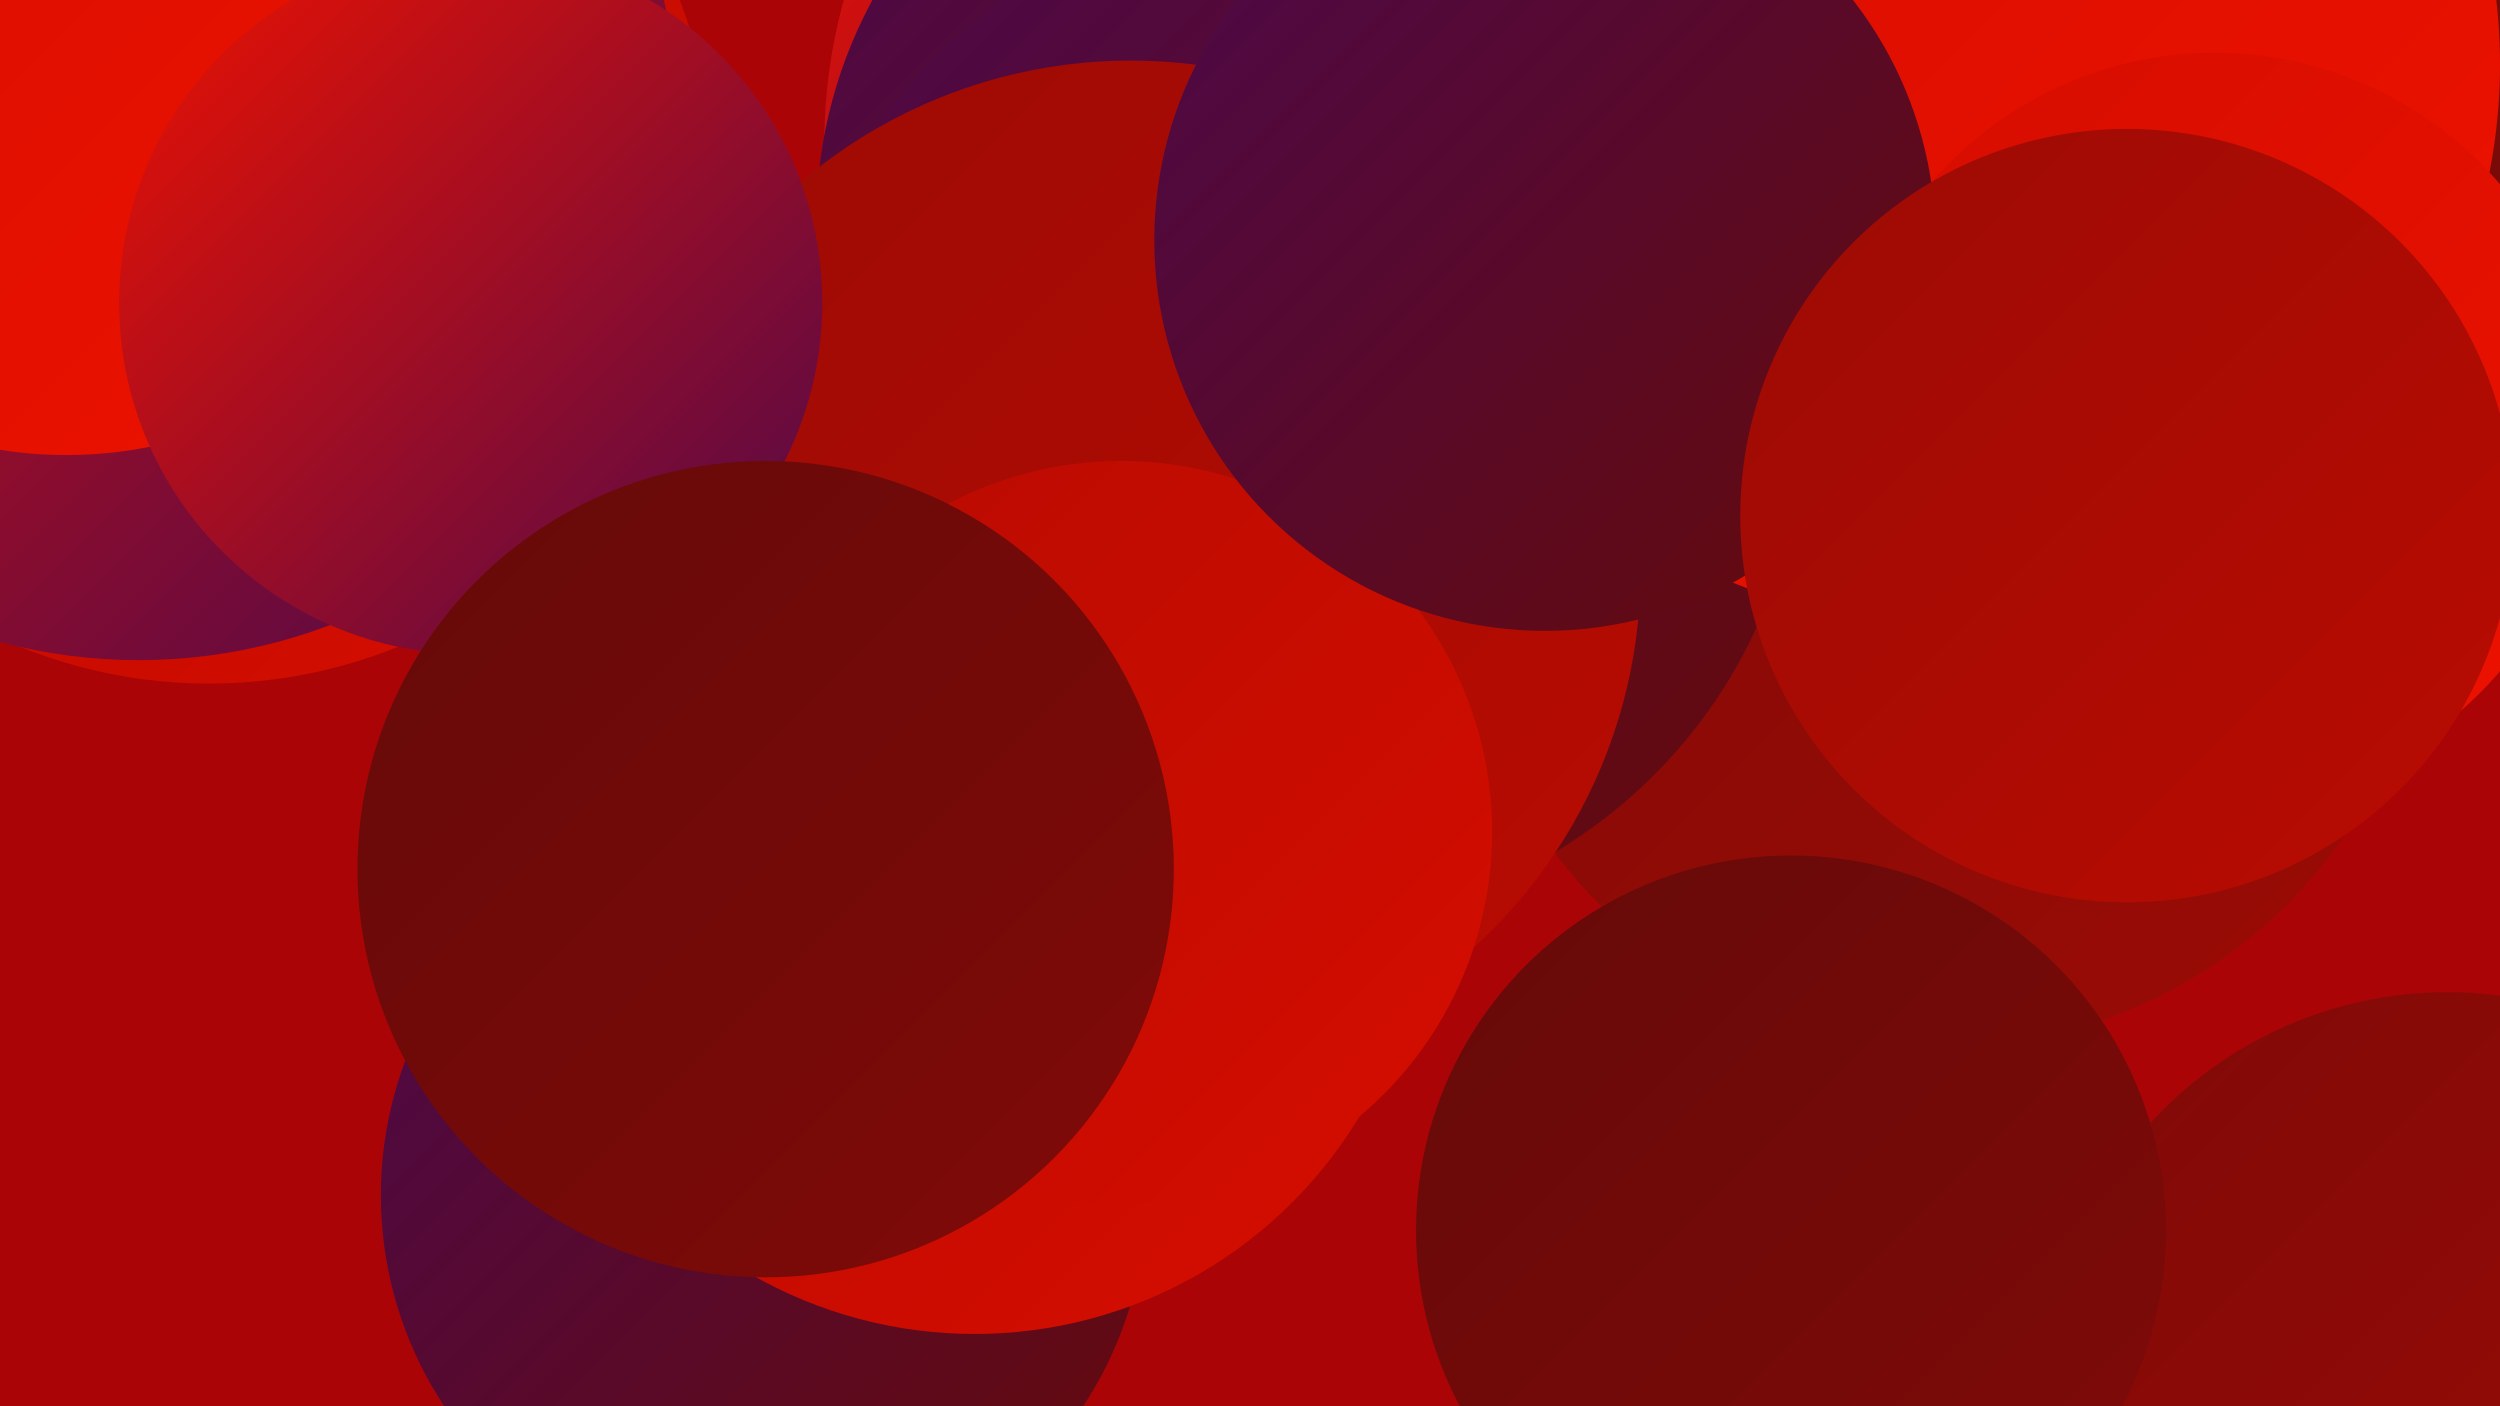
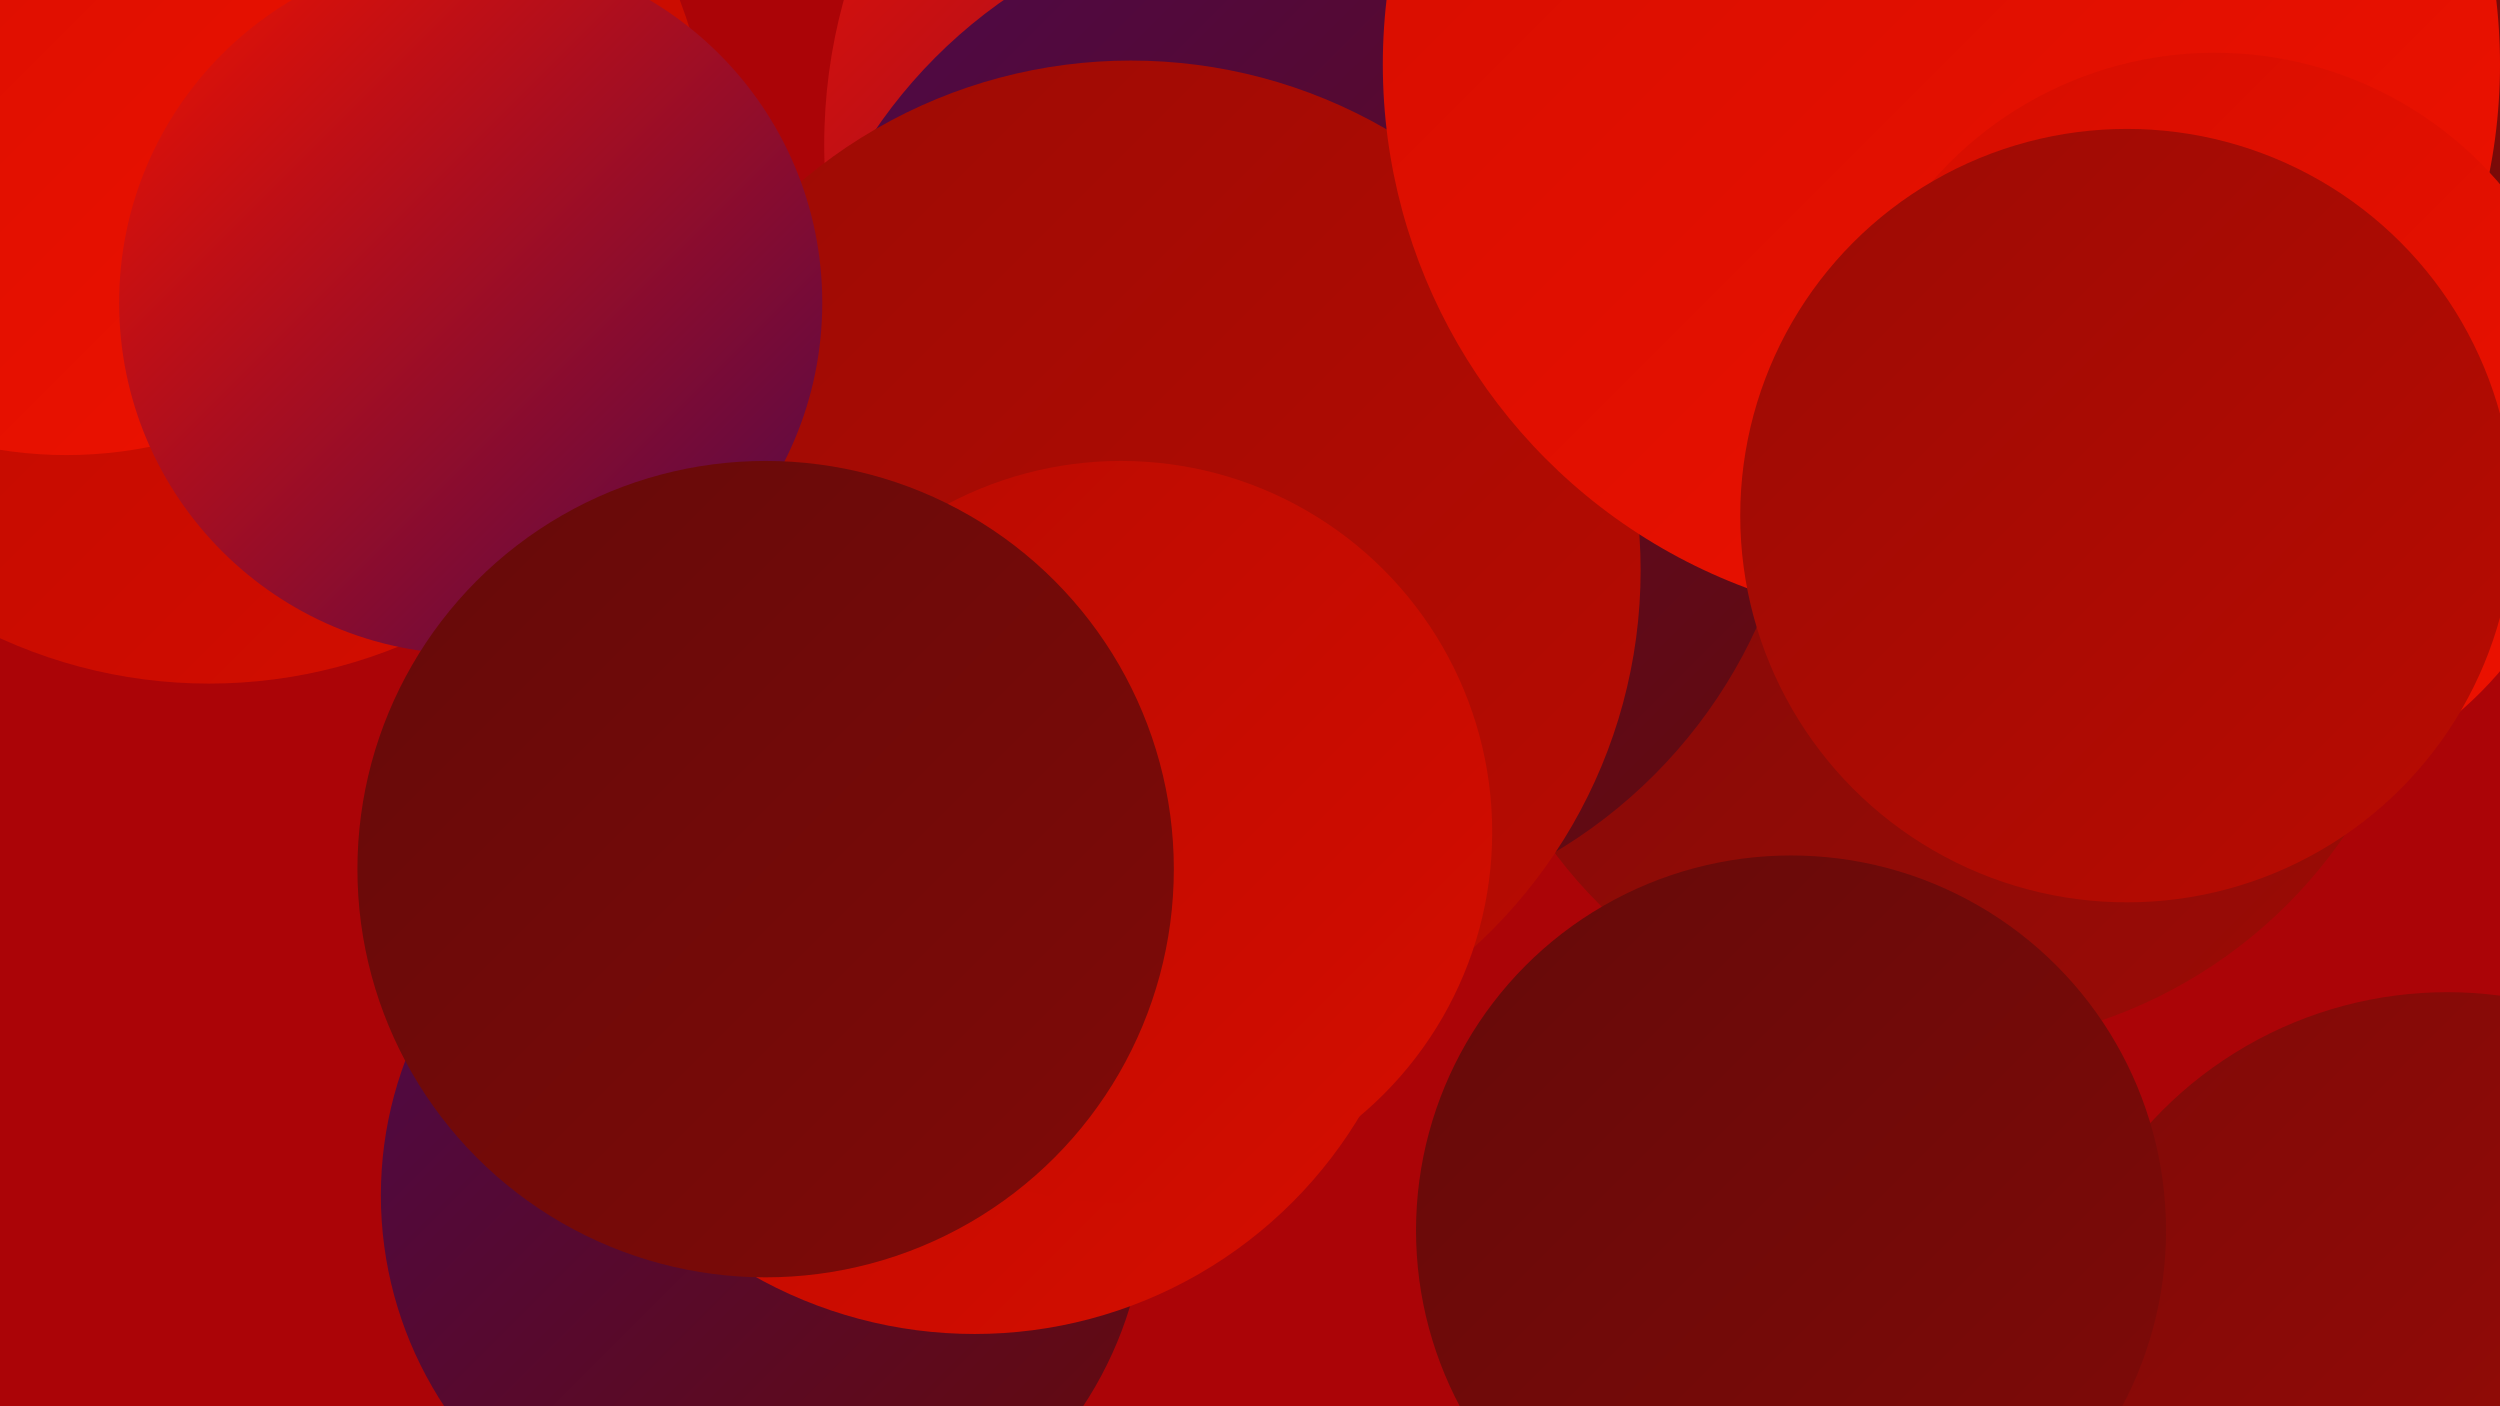
<svg xmlns="http://www.w3.org/2000/svg" width="1280" height="720">
  <defs>
    <linearGradient id="grad0" x1="0%" y1="0%" x2="100%" y2="100%">
      <stop offset="0%" style="stop-color:#4c094b;stop-opacity:1" />
      <stop offset="100%" style="stop-color:#650a09;stop-opacity:1" />
    </linearGradient>
    <linearGradient id="grad1" x1="0%" y1="0%" x2="100%" y2="100%">
      <stop offset="0%" style="stop-color:#650a09;stop-opacity:1" />
      <stop offset="100%" style="stop-color:#800a08;stop-opacity:1" />
    </linearGradient>
    <linearGradient id="grad2" x1="0%" y1="0%" x2="100%" y2="100%">
      <stop offset="0%" style="stop-color:#800a08;stop-opacity:1" />
      <stop offset="100%" style="stop-color:#9c0b05;stop-opacity:1" />
    </linearGradient>
    <linearGradient id="grad3" x1="0%" y1="0%" x2="100%" y2="100%">
      <stop offset="0%" style="stop-color:#9c0b05;stop-opacity:1" />
      <stop offset="100%" style="stop-color:#b90b01;stop-opacity:1" />
    </linearGradient>
    <linearGradient id="grad4" x1="0%" y1="0%" x2="100%" y2="100%">
      <stop offset="0%" style="stop-color:#b90b01;stop-opacity:1" />
      <stop offset="100%" style="stop-color:#d50d00;stop-opacity:1" />
    </linearGradient>
    <linearGradient id="grad5" x1="0%" y1="0%" x2="100%" y2="100%">
      <stop offset="0%" style="stop-color:#d50d00;stop-opacity:1" />
      <stop offset="100%" style="stop-color:#ee1200;stop-opacity:1" />
    </linearGradient>
    <linearGradient id="grad6" x1="0%" y1="0%" x2="100%" y2="100%">
      <stop offset="0%" style="stop-color:#ee1200;stop-opacity:1" />
      <stop offset="100%" style="stop-color:#4c094b;stop-opacity:1" />
    </linearGradient>
  </defs>
  <rect width="1280" height="720" fill="#ab0407" />
  <circle cx="700" cy="74" r="278" fill="url(#grad6)" />
  <circle cx="107" cy="92" r="258" fill="url(#grad4)" />
  <circle cx="995" cy="287" r="249" fill="url(#grad2)" />
  <circle cx="1253" cy="714" r="206" fill="url(#grad2)" />
-   <circle cx="655" cy="113" r="237" fill="url(#grad0)" />
  <circle cx="391" cy="612" r="196" fill="url(#grad0)" />
  <circle cx="499" cy="453" r="230" fill="url(#grad4)" />
-   <circle cx="71" cy="62" r="276" fill="url(#grad6)" />
  <circle cx="34" cy="16" r="217" fill="url(#grad5)" />
  <circle cx="663" cy="213" r="260" fill="url(#grad0)" />
  <circle cx="579" cy="292" r="261" fill="url(#grad3)" />
  <circle cx="574" cy="426" r="190" fill="url(#grad4)" />
  <circle cx="1082" cy="45" r="209" fill="url(#grad1)" />
  <circle cx="994" cy="33" r="286" fill="url(#grad5)" />
  <circle cx="241" cy="155" r="180" fill="url(#grad6)" />
  <circle cx="392" cy="445" r="209" fill="url(#grad1)" />
  <circle cx="917" cy="630" r="192" fill="url(#grad1)" />
  <circle cx="1134" cy="219" r="192" fill="url(#grad5)" />
-   <circle cx="791" cy="123" r="200" fill="url(#grad0)" />
  <circle cx="1089" cy="264" r="198" fill="url(#grad3)" />
</svg>